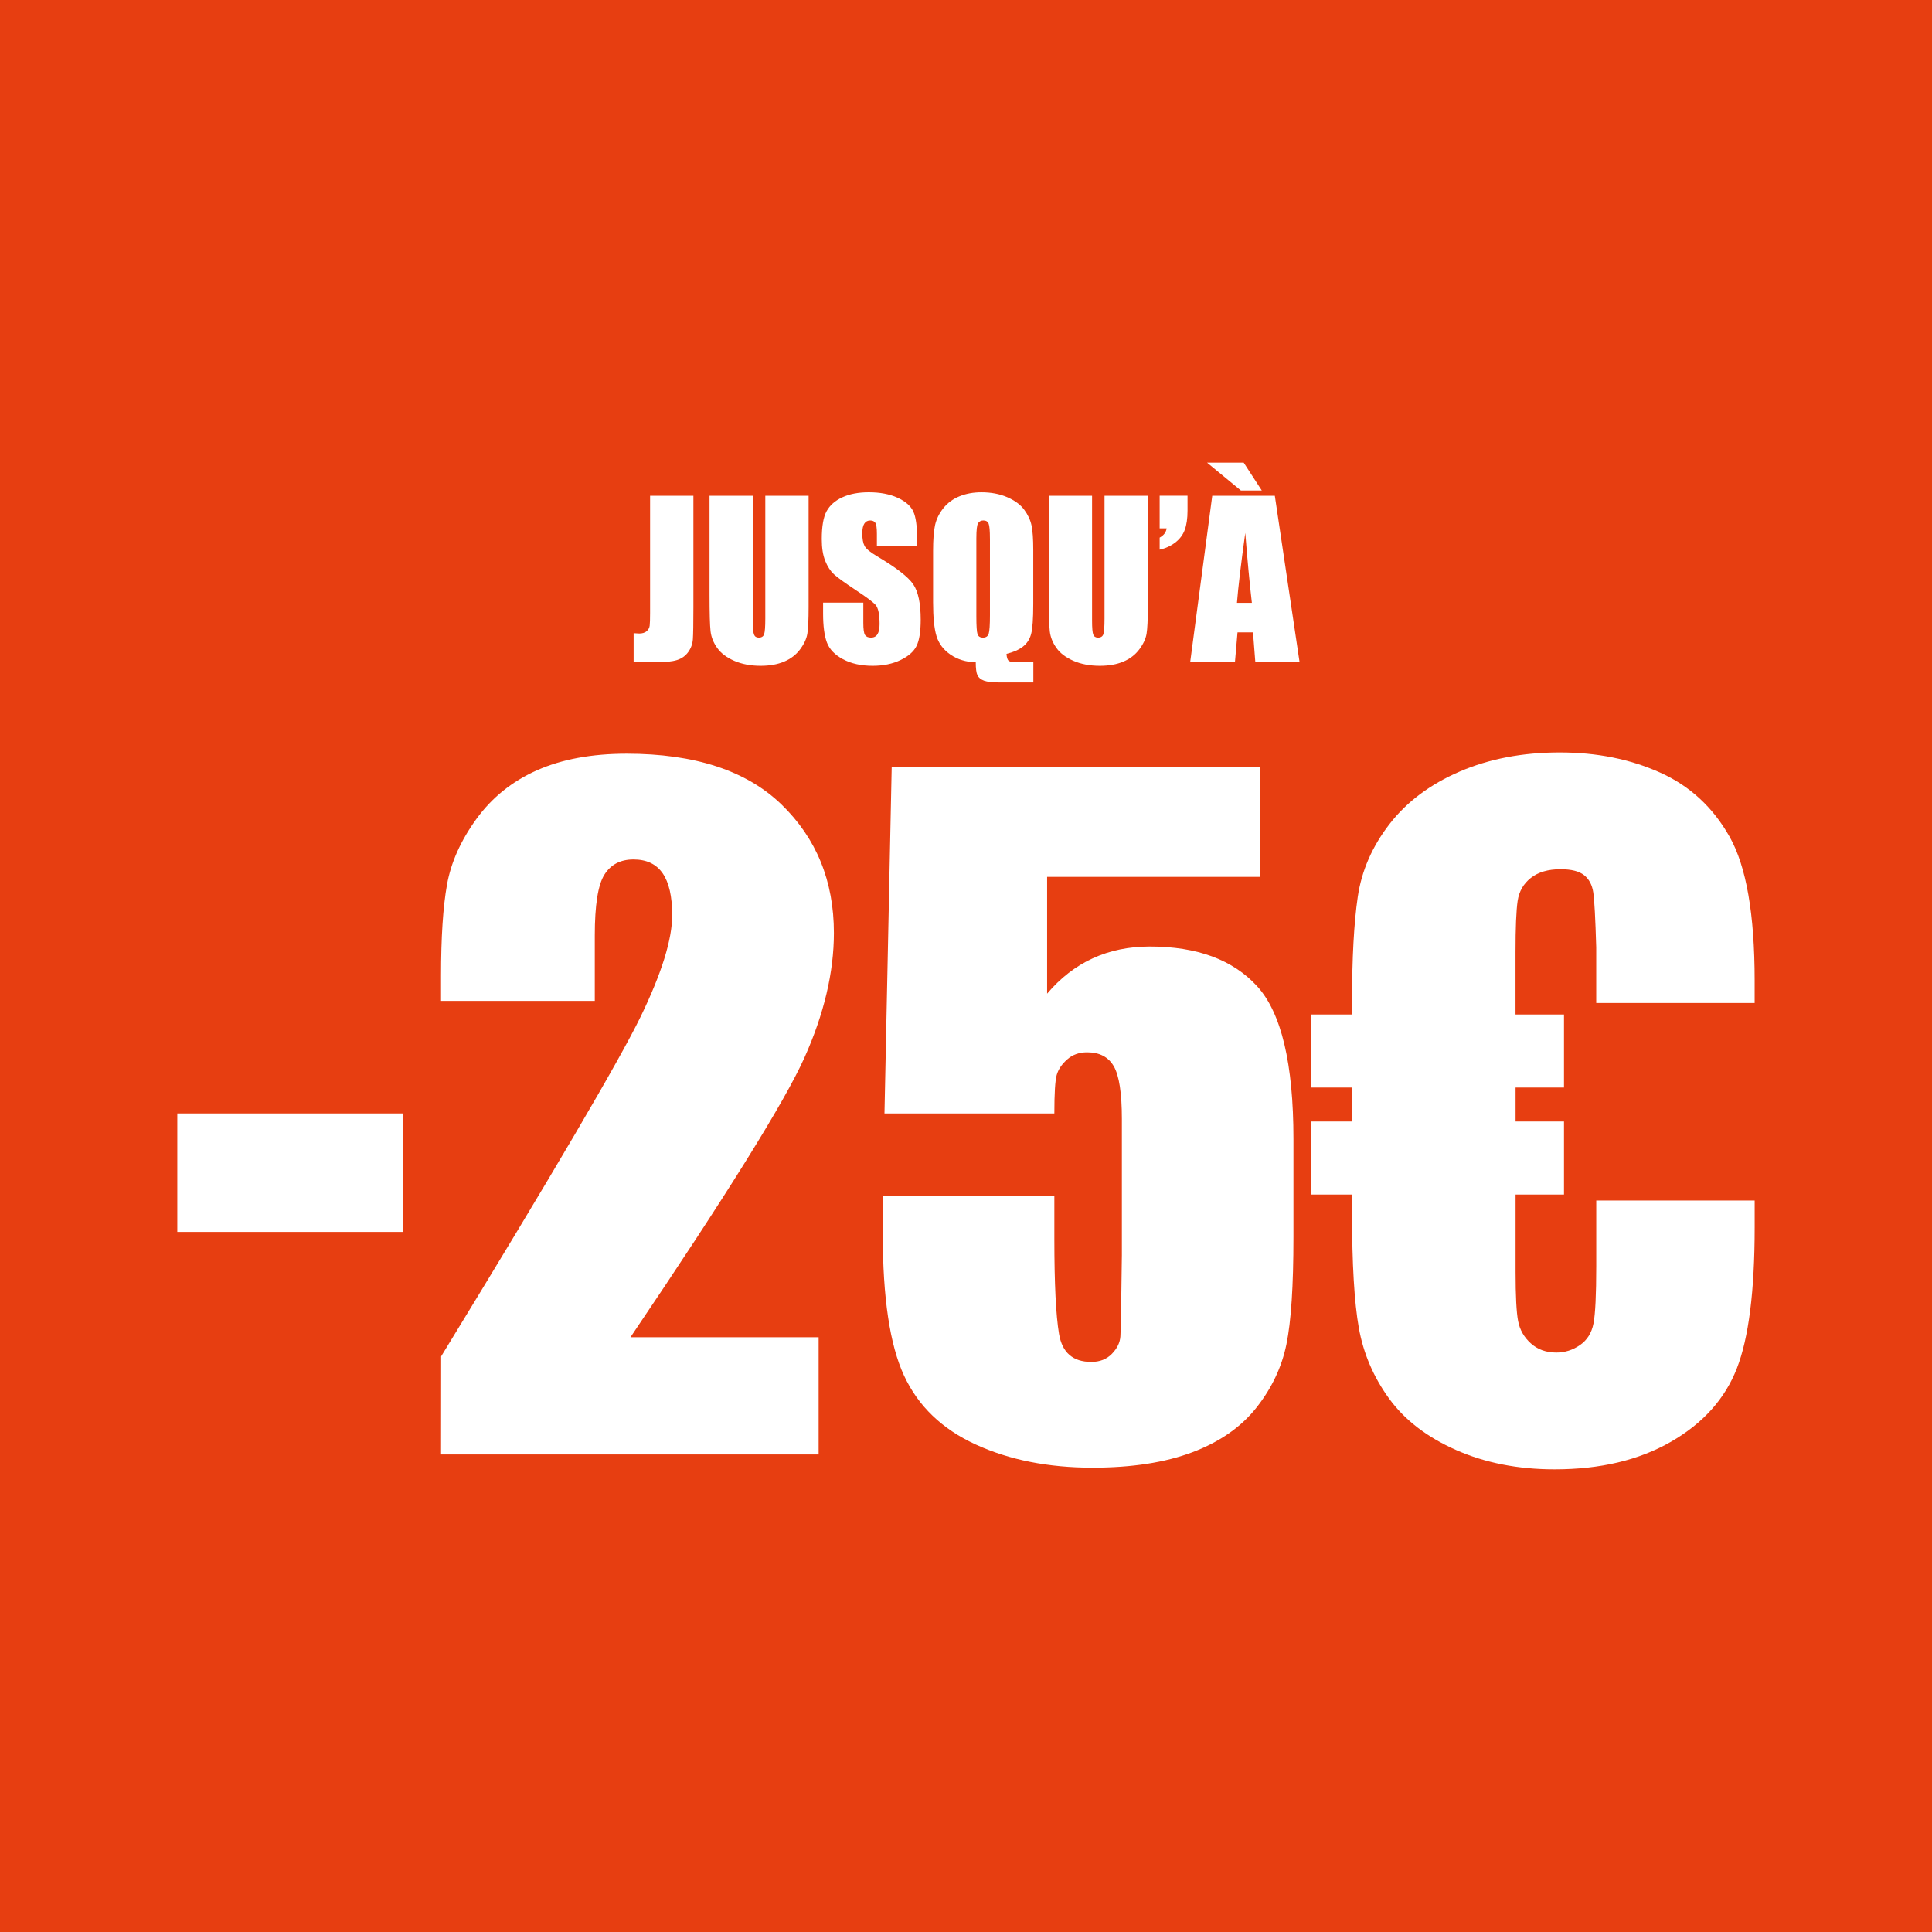
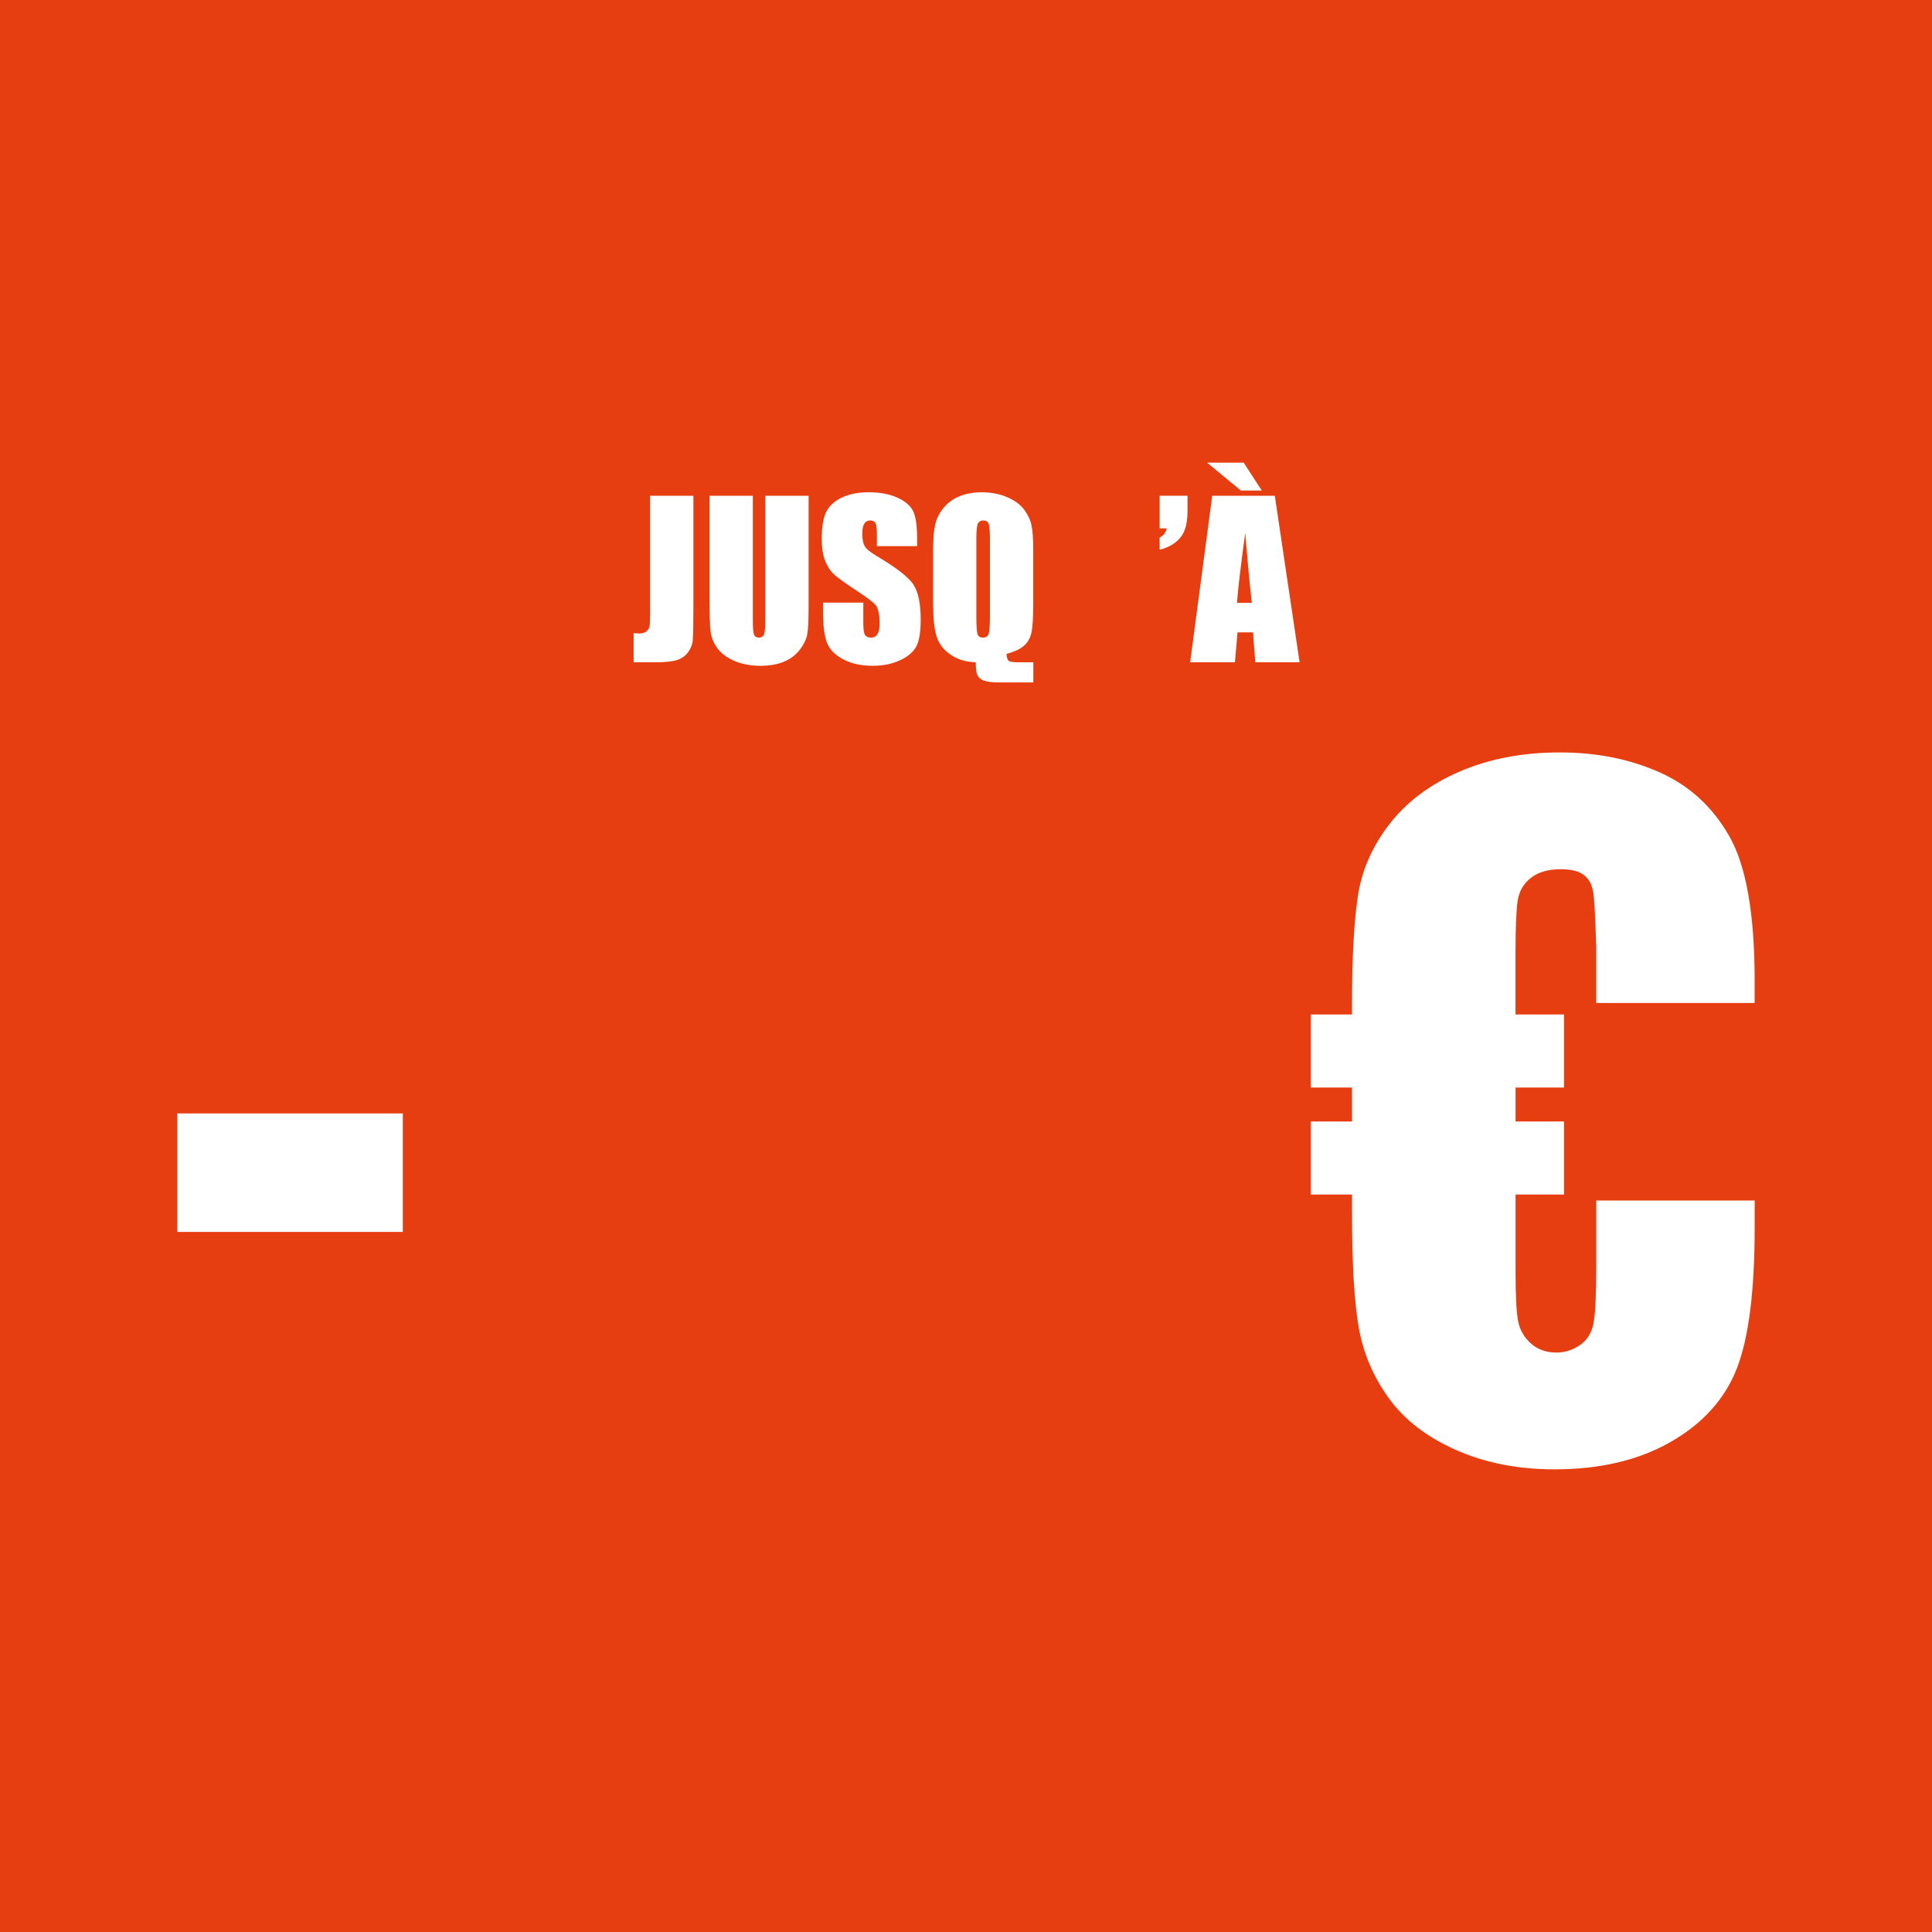
<svg xmlns="http://www.w3.org/2000/svg" id="Calque_2" data-name="Calque 2" viewBox="0 0 1071.63 1071.63">
  <defs>
    <style> .cls-1 { fill: #e73e11; } .cls-1, .cls-2 { stroke-width: 0px; } .cls-2 { fill: #fff; } </style>
  </defs>
  <g id="Calque_1-2" data-name="Calque 1">
    <rect class="cls-1" width="1071.63" height="1071.63" />
    <g>
      <g>
        <path class="cls-2" d="M384.61,274.99v61.73c0,9.24-.1,15.19-.29,17.83-.19,2.64-1.06,5.03-2.61,7.16-1.55,2.13-3.64,3.6-6.28,4.42-2.64.82-6.62,1.23-11.94,1.23h-12.03v-16.15c1.45.11,2.49.17,3.14.17,1.71,0,3.06-.42,4.05-1.25.99-.84,1.56-1.86,1.71-3.08.15-1.22.23-3.57.23-7.07v-64.98h24.02Z" />
        <path class="cls-2" d="M448.51,274.99v61.73c0,7-.23,11.91-.69,14.75-.46,2.83-1.81,5.74-4.05,8.73-2.24,2.99-5.2,5.25-8.87,6.79-3.67,1.54-8,2.31-12.98,2.31-5.52,0-10.38-.91-14.61-2.74-4.22-1.83-7.38-4.2-9.47-7.13-2.09-2.93-3.33-6.02-3.71-9.27s-.57-10.09-.57-20.51v-54.66h24.02v69.26c0,4.03.22,6.61.66,7.73.44,1.12,1.32,1.68,2.65,1.68,1.52,0,2.5-.62,2.94-1.85.44-1.24.66-4.16.66-8.76v-68.06h24.02Z" />
        <path class="cls-2" d="M508.7,302.95h-22.31v-6.85c0-3.19-.29-5.23-.86-6.1-.57-.87-1.52-1.31-2.85-1.31-1.45,0-2.54.59-3.28,1.77-.74,1.18-1.11,2.97-1.11,5.37,0,3.08.42,5.4,1.25,6.96.8,1.56,3.06,3.44,6.79,5.65,10.69,6.35,17.43,11.55,20.2,15.62,2.78,4.07,4.16,10.63,4.16,19.68,0,6.58-.77,11.43-2.31,14.55-1.54,3.12-4.52,5.73-8.93,7.84-4.41,2.11-9.55,3.17-15.4,3.17-6.43,0-11.91-1.22-16.46-3.65-4.55-2.43-7.52-5.53-8.93-9.3s-2.11-9.11-2.11-16.03v-6.05h22.31v11.24c0,3.46.31,5.69.94,6.67.63.99,1.74,1.48,3.34,1.48s2.79-.63,3.57-1.88c.78-1.25,1.17-3.12,1.17-5.59,0-5.44-.74-8.99-2.22-10.67-1.52-1.67-5.27-4.47-11.24-8.39-5.97-3.96-9.93-6.83-11.87-8.61-1.94-1.79-3.55-4.26-4.82-7.42-1.27-3.16-1.91-7.19-1.91-12.09,0-7.07.9-12.25,2.71-15.52,1.81-3.27,4.72-5.83,8.76-7.67,4.03-1.84,8.9-2.77,14.61-2.77,6.24,0,11.55,1.01,15.95,3.02,4.39,2.02,7.3,4.56,8.73,7.62,1.43,3.06,2.14,8.26,2.14,15.6v3.65Z" />
        <path class="cls-2" d="M573.17,367.36v11.18h-18.14c-4.37,0-7.45-.34-9.24-1.01-1.79-.68-2.99-1.68-3.62-3-.63-1.33-.94-3.72-.94-7.17-5.44-.15-10.12-1.58-14.03-4.28-3.92-2.7-6.5-6.13-7.76-10.3-1.26-4.16-1.88-10.39-1.88-18.68v-28.58c0-6.28.37-11.06,1.11-14.35.74-3.29,2.27-6.39,4.59-9.3,2.32-2.91,5.31-5.11,8.96-6.59,3.65-1.48,7.7-2.22,12.15-2.22,5.36,0,10.15.91,14.35,2.74,4.2,1.83,7.34,4.15,9.41,6.96,2.07,2.81,3.42,5.73,4.05,8.75.63,3.02.94,7.52.94,13.49v30c0,8.21-.4,13.78-1.2,16.71s-2.33,5.26-4.59,6.99c-2.26,1.73-5.28,3.05-9.04,3.96.11,2.07.54,3.37,1.28,3.9.74.54,2.5.8,5.28.8h8.33ZM549.09,298.72c0-4.3-.24-7.05-.71-8.24-.48-1.2-1.45-1.8-2.94-1.8-1.26,0-2.22.48-2.88,1.45-.67.97-1,3.83-1,8.59v43.13c0,5.36.22,8.67.66,9.93.44,1.26,1.45,1.88,3.05,1.88s2.68-.72,3.14-2.17c.46-1.44.69-4.89.69-10.33v-42.45Z" />
-         <path class="cls-2" d="M636.67,274.99v61.73c0,7-.23,11.91-.69,14.75-.46,2.83-1.81,5.74-4.05,8.73-2.24,2.99-5.2,5.25-8.87,6.79-3.67,1.54-8,2.31-12.98,2.31-5.52,0-10.38-.91-14.61-2.74-4.22-1.83-7.38-4.2-9.47-7.13-2.09-2.93-3.33-6.02-3.71-9.27s-.57-10.09-.57-20.51v-54.66h24.02v69.26c0,4.03.22,6.61.66,7.73.44,1.12,1.32,1.68,2.65,1.68,1.52,0,2.5-.62,2.94-1.85.44-1.24.66-4.16.66-8.76v-68.06h24.02Z" />
        <path class="cls-2" d="M658.69,274.99v8.27c0,4.3-.51,7.84-1.54,10.64-1.03,2.8-2.8,5.15-5.33,7.07-2.53,1.92-5.39,3.22-8.59,3.91v-6.68c2.28-1.25,3.57-2.97,3.88-5.13h-3.88v-18.09h15.46Z" />
        <path class="cls-2" d="M707.11,274.99l13.74,92.37h-24.55l-1.29-16.6h-8.59l-1.44,16.6h-24.83l12.25-92.37h34.72ZM669.53,256.62h20.31l10.04,15.46h-11.58l-18.77-15.46ZM694.38,334.38c-1.22-10.46-2.44-23.39-3.66-38.8-2.45,17.69-3.98,30.62-4.61,38.8h8.27Z" />
      </g>
      <g>
        <path class="cls-2" d="M223.44,617.59v65.73h-125.09v-65.73h125.09Z" />
-         <path class="cls-2" d="M454.07,741.74v65.02h-209.43l.06-54.42c62.04-101.45,98.9-164.24,110.6-188.34,11.7-24.11,17.55-42.91,17.55-56.42,0-10.36-1.77-18.1-5.31-23.21-3.54-5.1-8.92-7.65-16.16-7.65s-12.62,2.83-16.16,8.48c-3.54,5.65-5.31,16.89-5.31,33.69v36.28h-85.28v-13.9c0-21.36,1.1-38.2,3.3-50.53,2.2-12.33,7.62-24.46,16.26-36.4,8.63-11.93,19.87-20.97,33.68-27.09,13.82-6.12,30.39-9.19,49.71-9.19,37.85,0,66.47,9.39,85.87,28.15,19.39,18.77,29.09,42.52,29.09,71.26,0,21.83-5.46,44.92-16.37,69.26-10.92,24.35-43.07,76.02-96.47,155.01h104.37Z" />
-         <path class="cls-2" d="M698.83,425.36v61.02h-118.02v64.78c14.76-17.43,33.76-26.15,57.01-26.15,26.22,0,46.06,7.35,59.48,22.03,13.43,14.69,20.14,42.92,20.14,84.69v54.42c0,27.02-1.29,46.84-3.89,59.49-2.59,12.64-8.13,24.35-16.61,35.1-8.48,10.76-20.3,19-35.45,24.74-15.16,5.73-33.65,8.6-55.48,8.6-24.5,0-46.1-4.28-64.78-12.84-18.69-8.56-31.96-21.32-39.81-38.28-7.85-16.96-11.78-43.19-11.78-78.68v-20.73h95.18v23.79c0,24.66.86,42.17,2.59,52.53,1.73,10.37,7.69,15.55,17.91,15.55,4.71,0,8.52-1.49,11.42-4.48,2.9-2.98,4.48-6.2,4.71-9.66.24-3.45.51-18.45.82-45v-75.62c0-14.29-1.49-24.03-4.47-29.21-2.99-5.18-7.93-7.77-14.84-7.77-4.4,0-8.09,1.34-11.07,4-2.99,2.67-4.91,5.54-5.77,8.6-.87,3.06-1.3,10.17-1.3,21.32h-94.23l4.01-192.23h204.24Z" />
        <path class="cls-2" d="M840.65,562.7h26.86v40.52h-26.86v18.85h26.86v40.52h-26.86v42.87c0,13.35.47,22.46,1.41,27.33.94,4.87,3.3,8.99,7.07,12.37,3.77,3.38,8.48,5.07,14.13,5.07,4.71,0,9.07-1.37,13.07-4.12,4-2.75,6.52-6.75,7.54-12.02,1.02-5.26,1.53-15.9,1.53-31.92v-36.28h87.87v14.84c0,35.34-3.3,61.45-9.9,78.33-6.6,16.88-18.76,30.43-36.51,40.64-17.75,10.21-39.27,15.31-64.55,15.31-20.26,0-38.48-3.57-54.65-10.72-16.18-7.15-28.58-16.69-37.22-28.62-8.64-11.93-14.21-24.97-16.73-39.11-2.51-14.13-3.77-35.41-3.77-63.84v-10.13h-22.85v-40.52h22.85v-18.85h-22.85v-40.52h22.85v-6.83c0-24.5,1.06-43.97,3.18-58.42,2.12-14.45,7.97-27.88,17.55-40.28,9.58-12.4,22.58-22.14,38.99-29.21,16.41-7.07,34.9-10.6,55.48-10.6s38.91,3.69,55.47,11.07c16.57,7.38,29.49,19.28,38.75,35.69,9.27,16.41,13.9,42.99,13.9,79.74v12.49h-87.87v-30.86c-.47-16.17-1.02-26.34-1.65-30.51-.63-4.16-2.32-7.34-5.07-9.54-2.75-2.2-7.1-3.3-13.07-3.3-6.91,0-12.41,1.61-16.49,4.83-4.09,3.22-6.52,7.46-7.31,12.72-.78,5.26-1.18,14.8-1.18,28.62v34.39Z" />
      </g>
    </g>
  </g>
</svg>